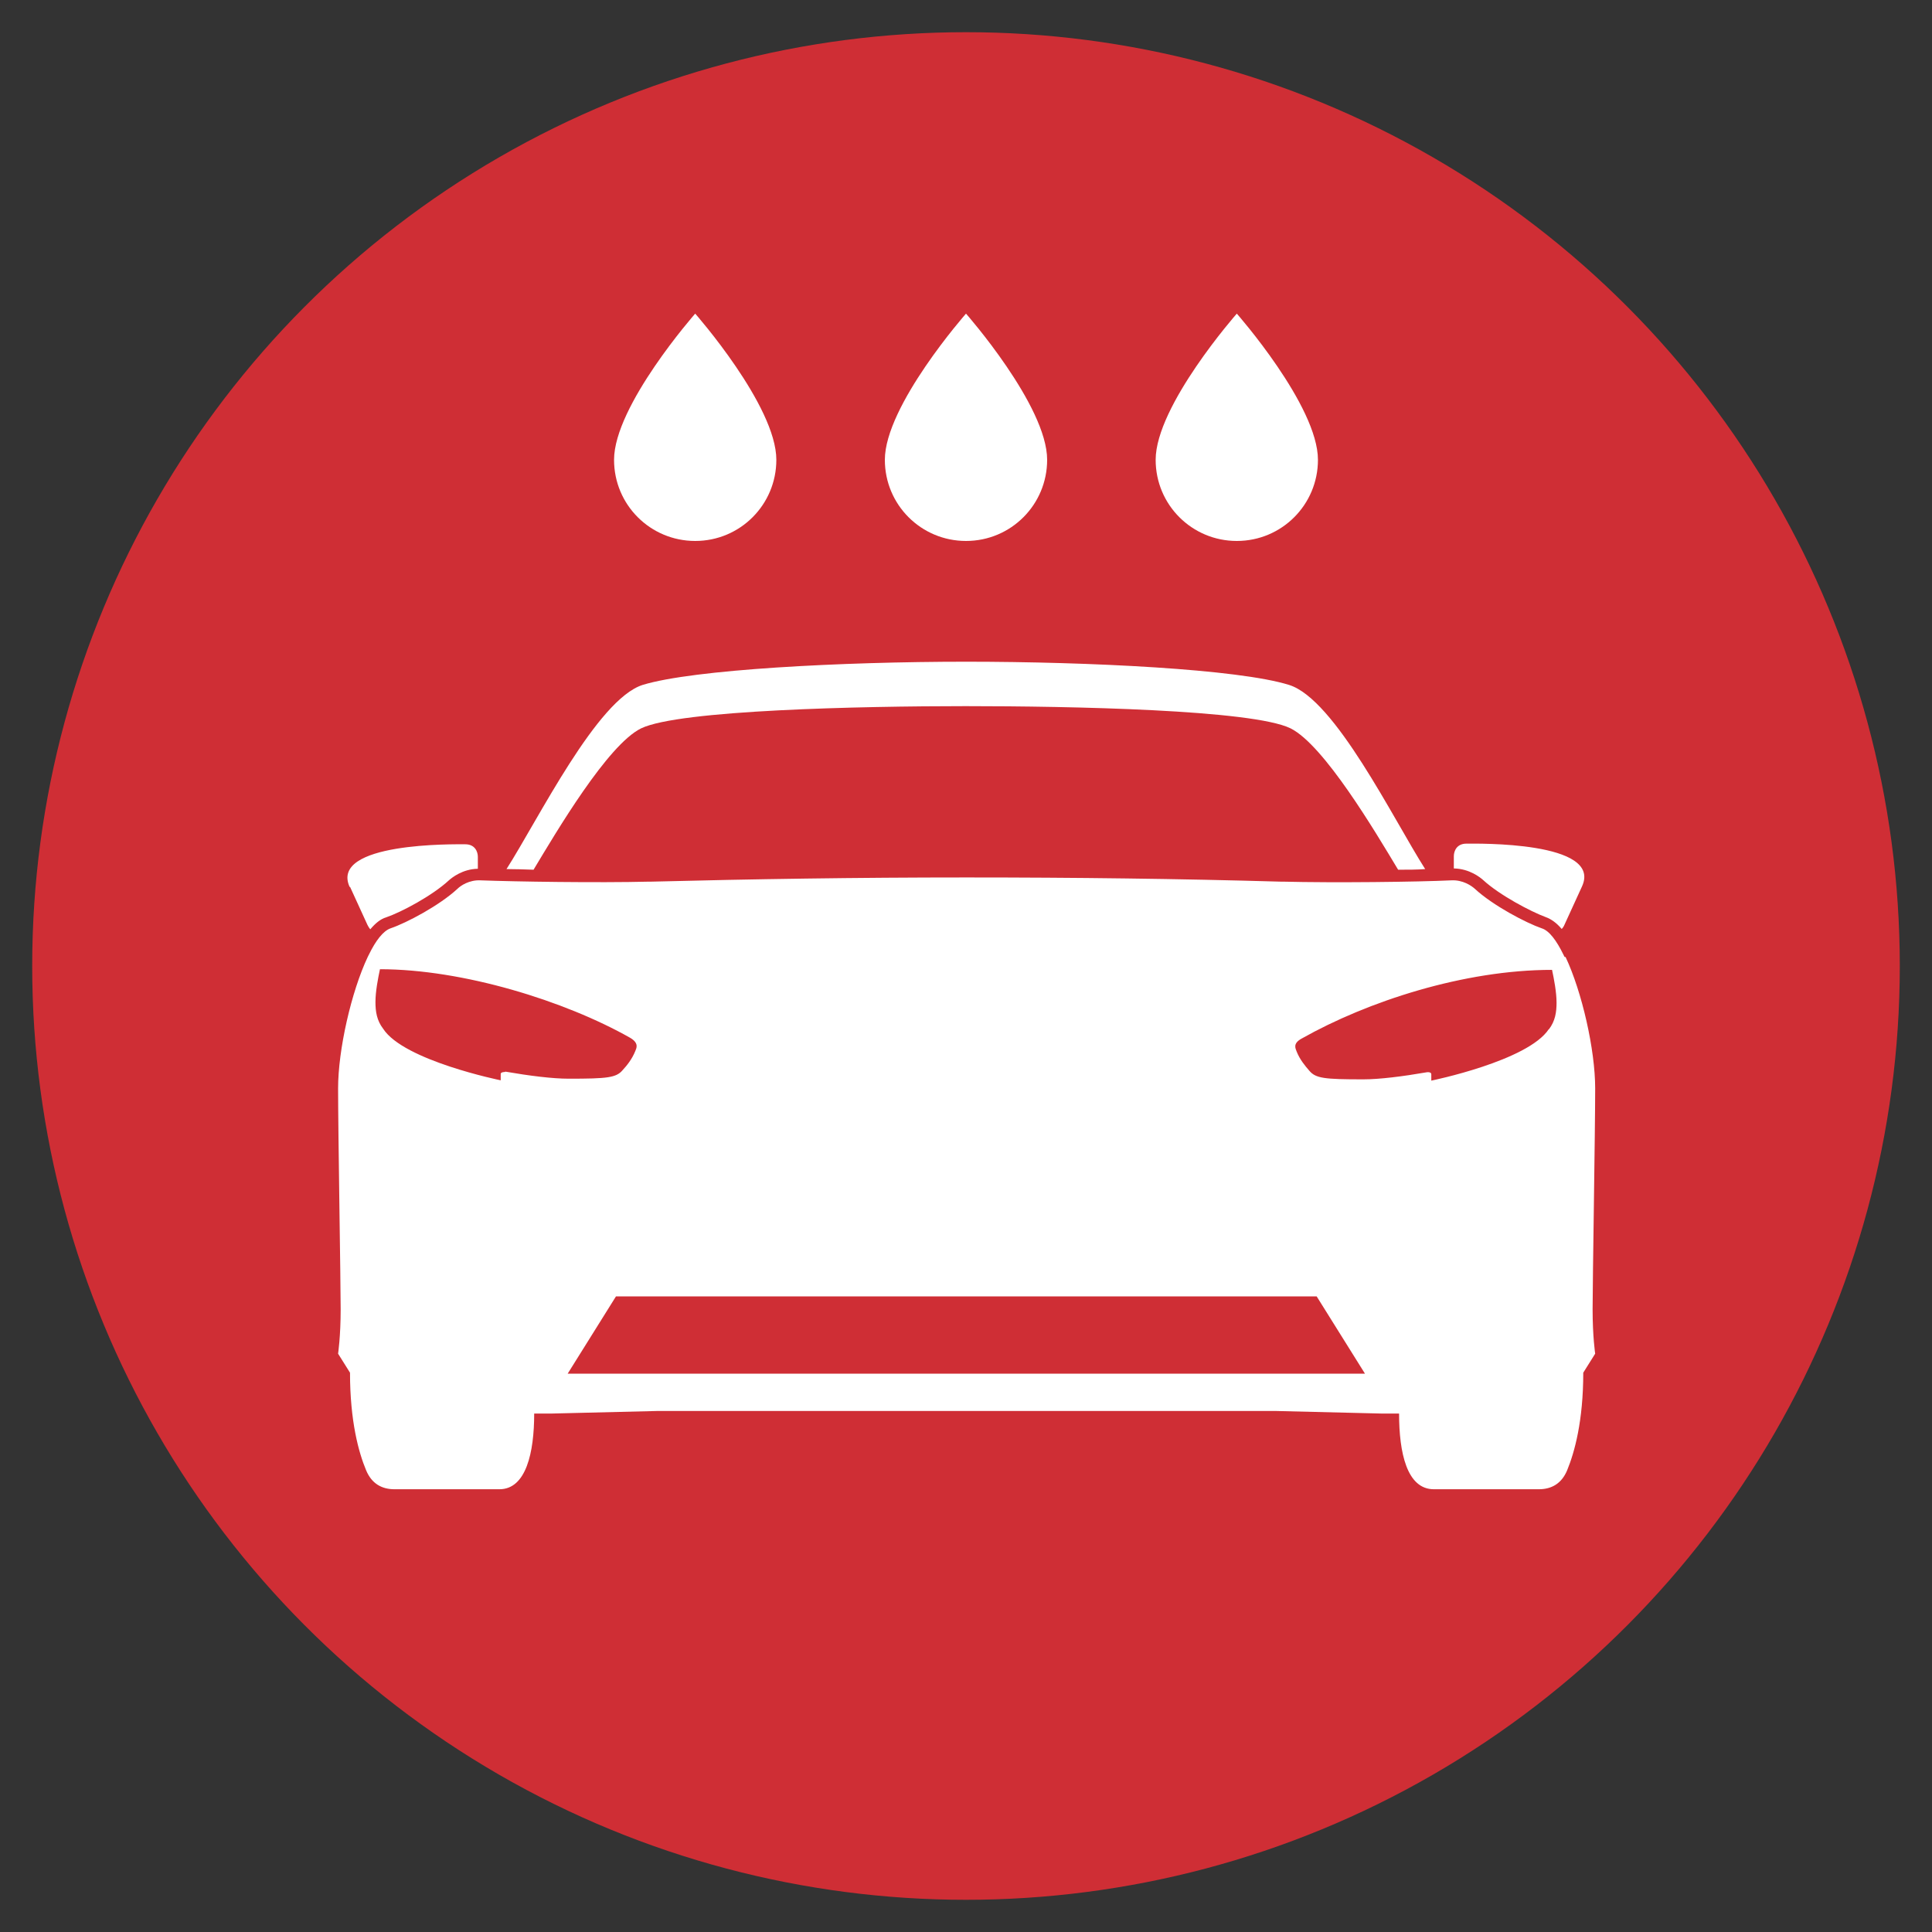
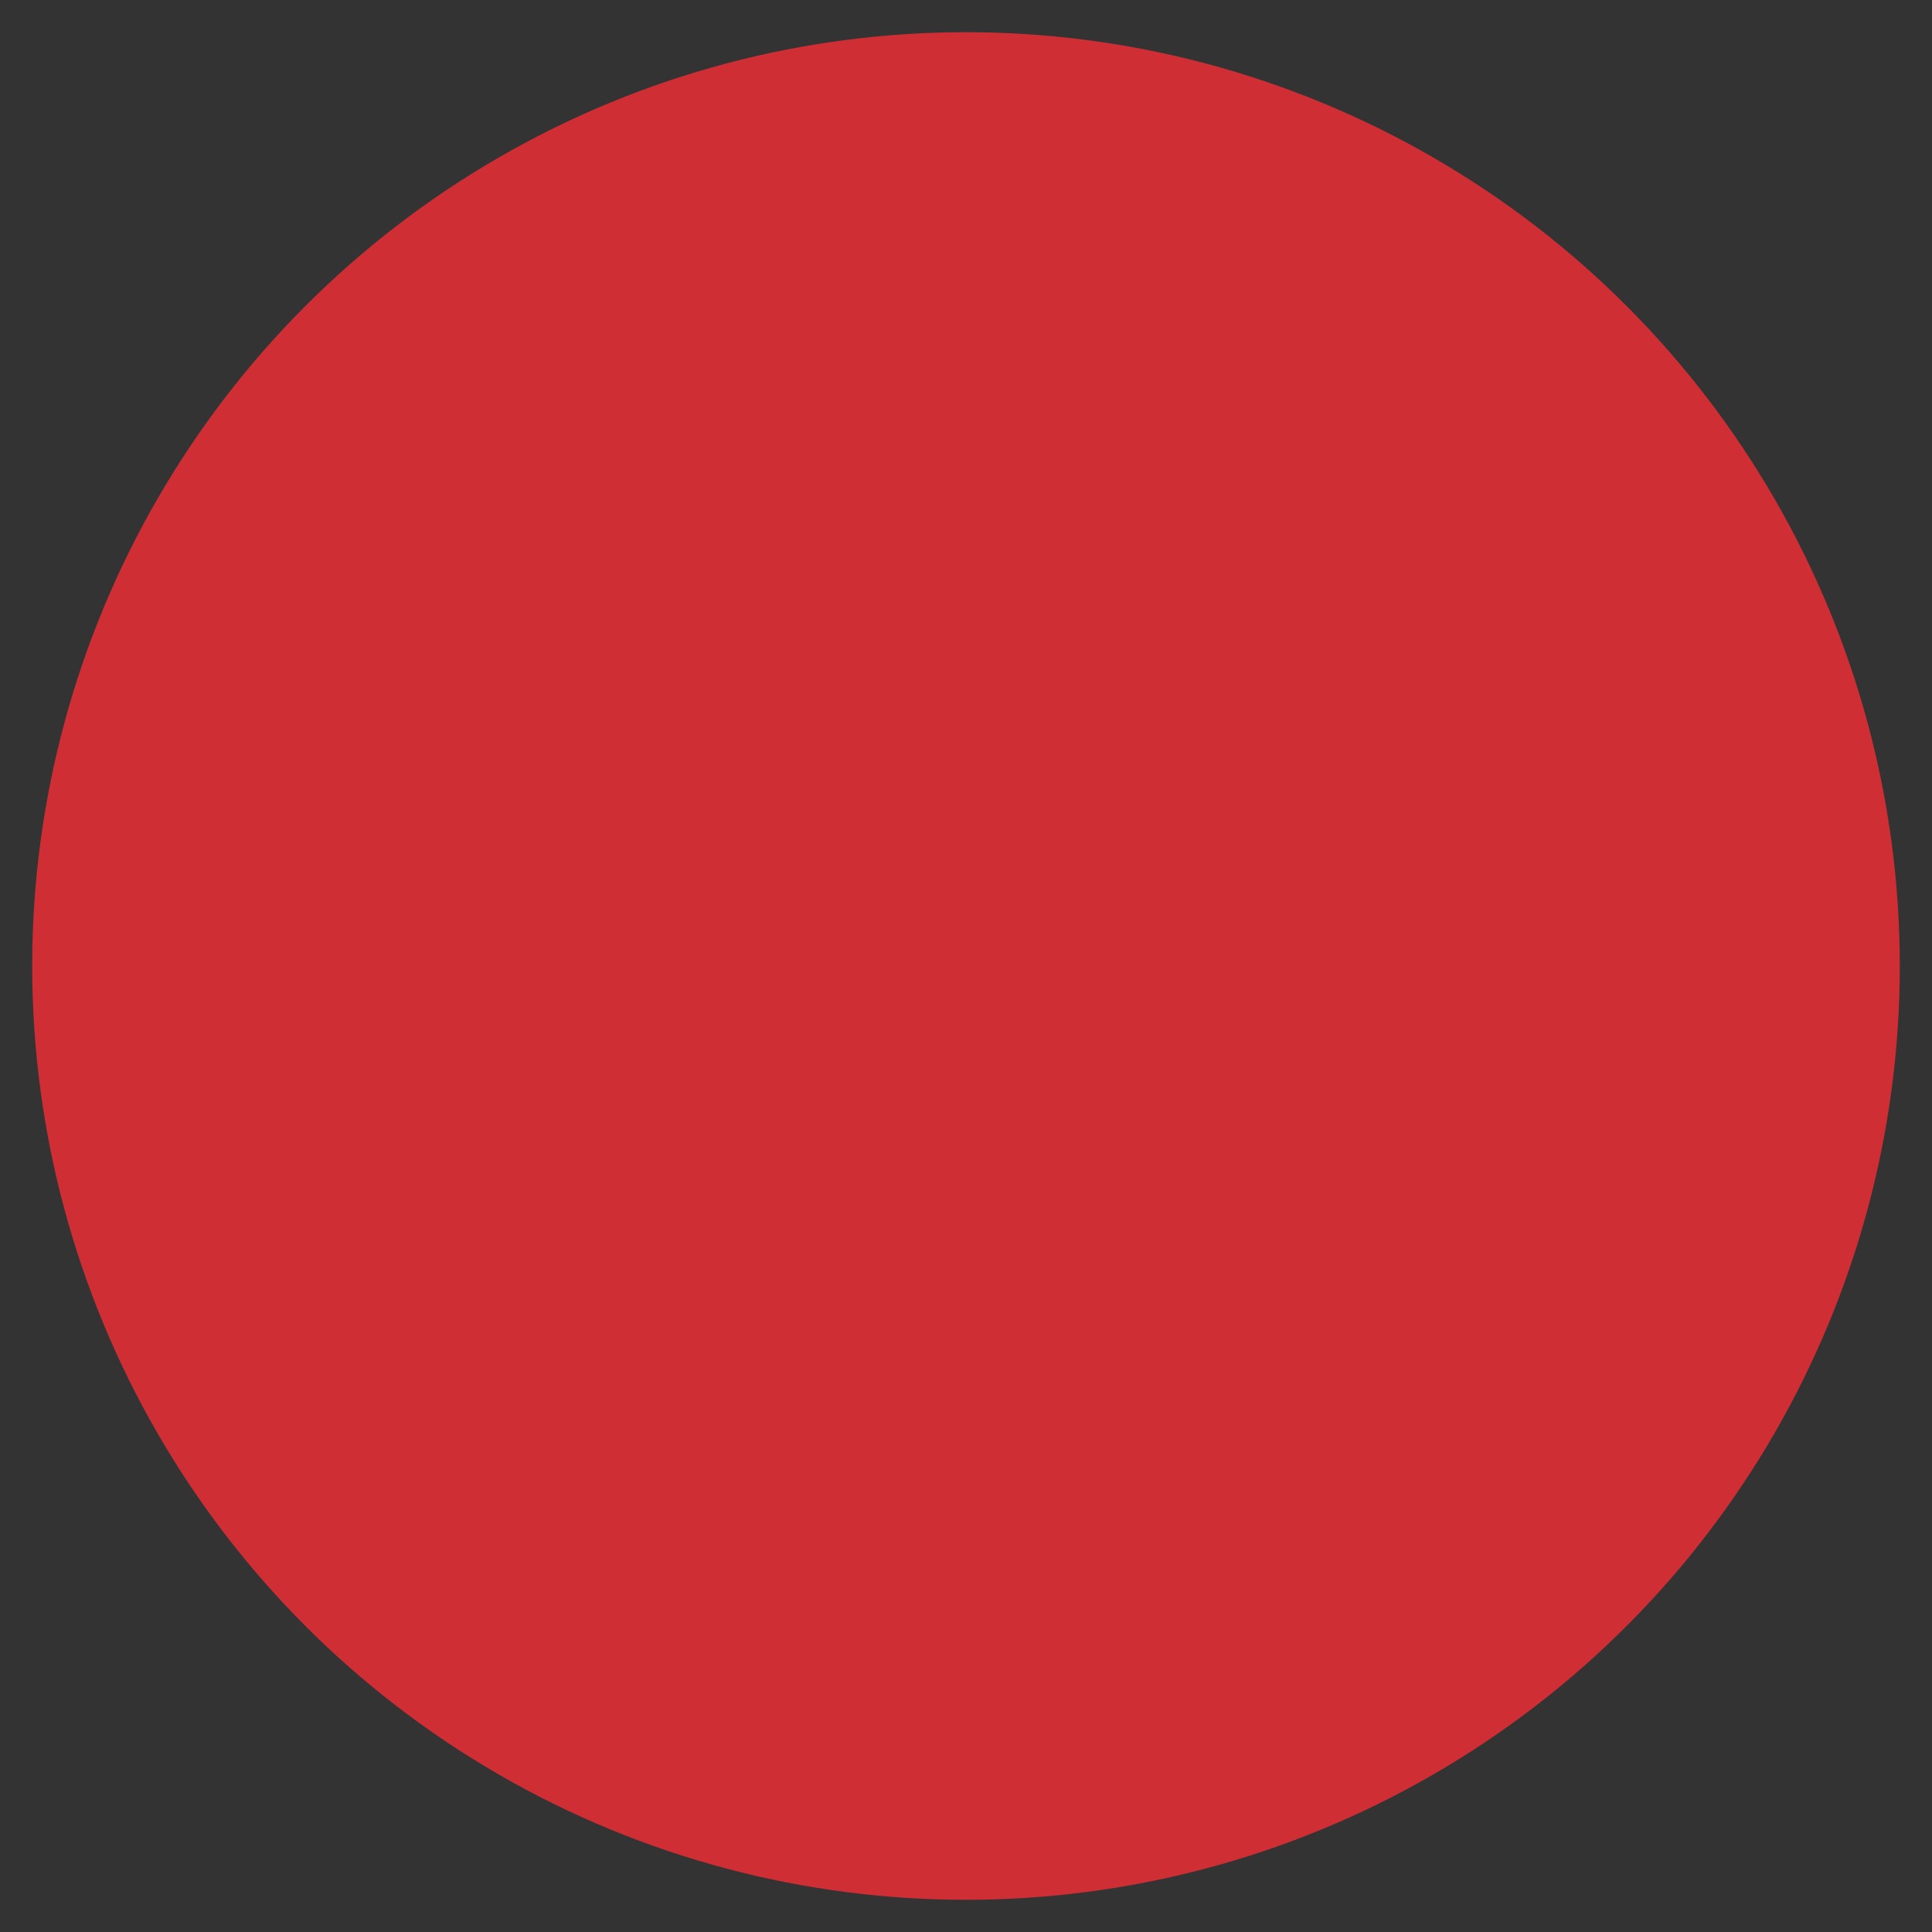
<svg xmlns="http://www.w3.org/2000/svg" id="Layer_2" data-name="Layer 2" viewBox="0 0 60 60">
  <rect x="0" y="0" width="60" height="60" fill="#333333" stroke="none" />
  <defs>
    <style>
      .cls-1 {
        fill: #fff;
      }

      .cls-2 {
        fill: #cf2e35;
      }
    </style>
  </defs>
  <circle class="cls-2" cx="30" cy="30" r="29" />
-   <path class="cls-1" d="M45.15,26.6v.37c.49.01.82.28.91.36.51.47,1.48.98,1.94,1.15.17.06.34.18.5.37.04-.04.07-.09.09-.14l.54-1.18c.65-1.41-3.29-1.33-3.59-1.33s-.39.23-.39.39ZM48.59,29.72l-.04-.08c-.21-.43-.44-.74-.67-.81-.49-.17-1.52-.71-2.08-1.23-.1-.09-.37-.28-.73-.26-1.05.05-3.63.08-5.24.04h-.07c-3.12-.09-6.37-.13-9.76-.13s-6.64.05-9.76.13h-.07c-1.61.04-4.19,0-5.24-.04-.36-.02-.63.17-.72.26-.56.52-1.58,1.06-2.08,1.23-.23.08-.46.38-.67.81l-.04.08c-.51,1.08-.92,2.88-.92,4.08,0,1.3.08,6.01.08,6.86s-.08,1.38-.08,1.38l.37.59c0,1.51.27,2.48.5,3.03.17.41.48.59.88.59h3.26c.83,0,1.08-1.14,1.08-2.35h.51l3.29-.08h19.26l3.29.08h.51c0,1.21.24,2.35,1.08,2.35h3.26c.4,0,.71-.18.88-.59.23-.56.5-1.53.5-3.03l.37-.59s-.08-.53-.08-1.38.08-5.56.08-6.86c0-1.2-.41-3-.92-4.08ZM15.69,33.29s-.14,0-.14.06v.2s-3.01-.61-3.65-1.6c-.2-.26-.24-.54-.24-.83,0-.33.08-.74.14-1.02,2.57,0,5.74.98,7.77,2.13.29.17.19.33.16.41-.1.25-.26.45-.39.59-.2.24-.47.27-1.68.27-.5,0-1.22-.09-1.97-.22ZM17.63,42.66l1.5-2.4h21.76l1.5,2.4h-24.75ZM48.1,31.96c-.65.99-3.65,1.6-3.65,1.6v-.2c0-.06-.09-.07-.14-.06-.75.13-1.47.22-1.97.22-1.21,0-1.48-.03-1.68-.27-.13-.15-.29-.34-.39-.59-.03-.09-.14-.25.16-.41,2.04-1.15,5.03-2.13,7.77-2.13.06.28.14.69.14,1.02,0,.29-.04.57-.24.83ZM30,20.55c-3.86,0-8.47.24-10.04.72-1.42.45-3.24,4.17-4.23,5.72.26,0,.54.01.84.02.71-1.18,2.3-3.88,3.34-4.39,1.18-.57,6.82-.69,10.08-.69s8.91.11,10.09.69c1.04.52,2.63,3.21,3.34,4.39.3,0,.58,0,.84-.02-.99-1.55-2.8-5.28-4.23-5.72-1.57-.49-6.18-.72-10.04-.72ZM10.87,27.54l.54,1.18s.05.1.09.14c.16-.19.32-.32.49-.37.47-.16,1.43-.67,1.95-1.15.09-.08.42-.35.9-.36v-.37c0-.16-.09-.39-.39-.39s-4.23-.07-3.59,1.33ZM38.41,16.8c1.4,0,2.52-1.13,2.52-2.52,0-1.68-2.52-4.54-2.52-4.54,0,0-2.52,2.86-2.52,4.54,0,1.4,1.13,2.52,2.52,2.52ZM30,16.8c1.4,0,2.52-1.13,2.52-2.52,0-1.68-2.52-4.54-2.52-4.54,0,0-2.52,2.86-2.52,4.54,0,1.4,1.13,2.52,2.52,2.52ZM21.59,16.8c1.4,0,2.52-1.13,2.52-2.52,0-1.68-2.52-4.54-2.52-4.54,0,0-2.52,2.86-2.52,4.54,0,1.4,1.13,2.52,2.52,2.52Z" />
</svg>